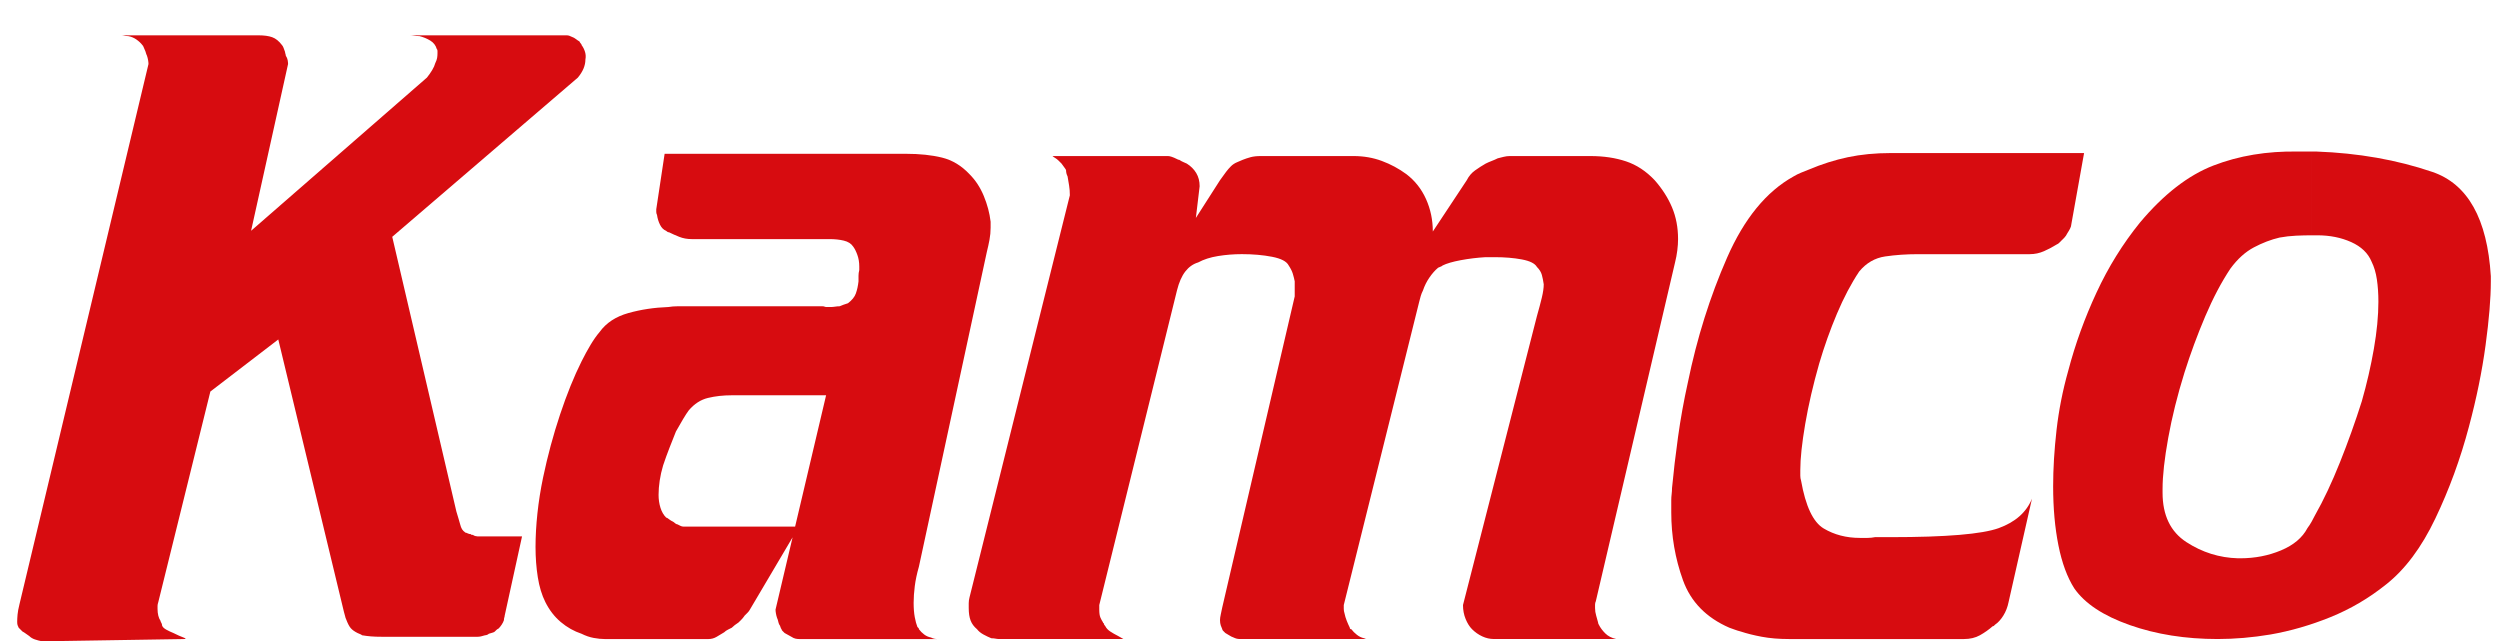
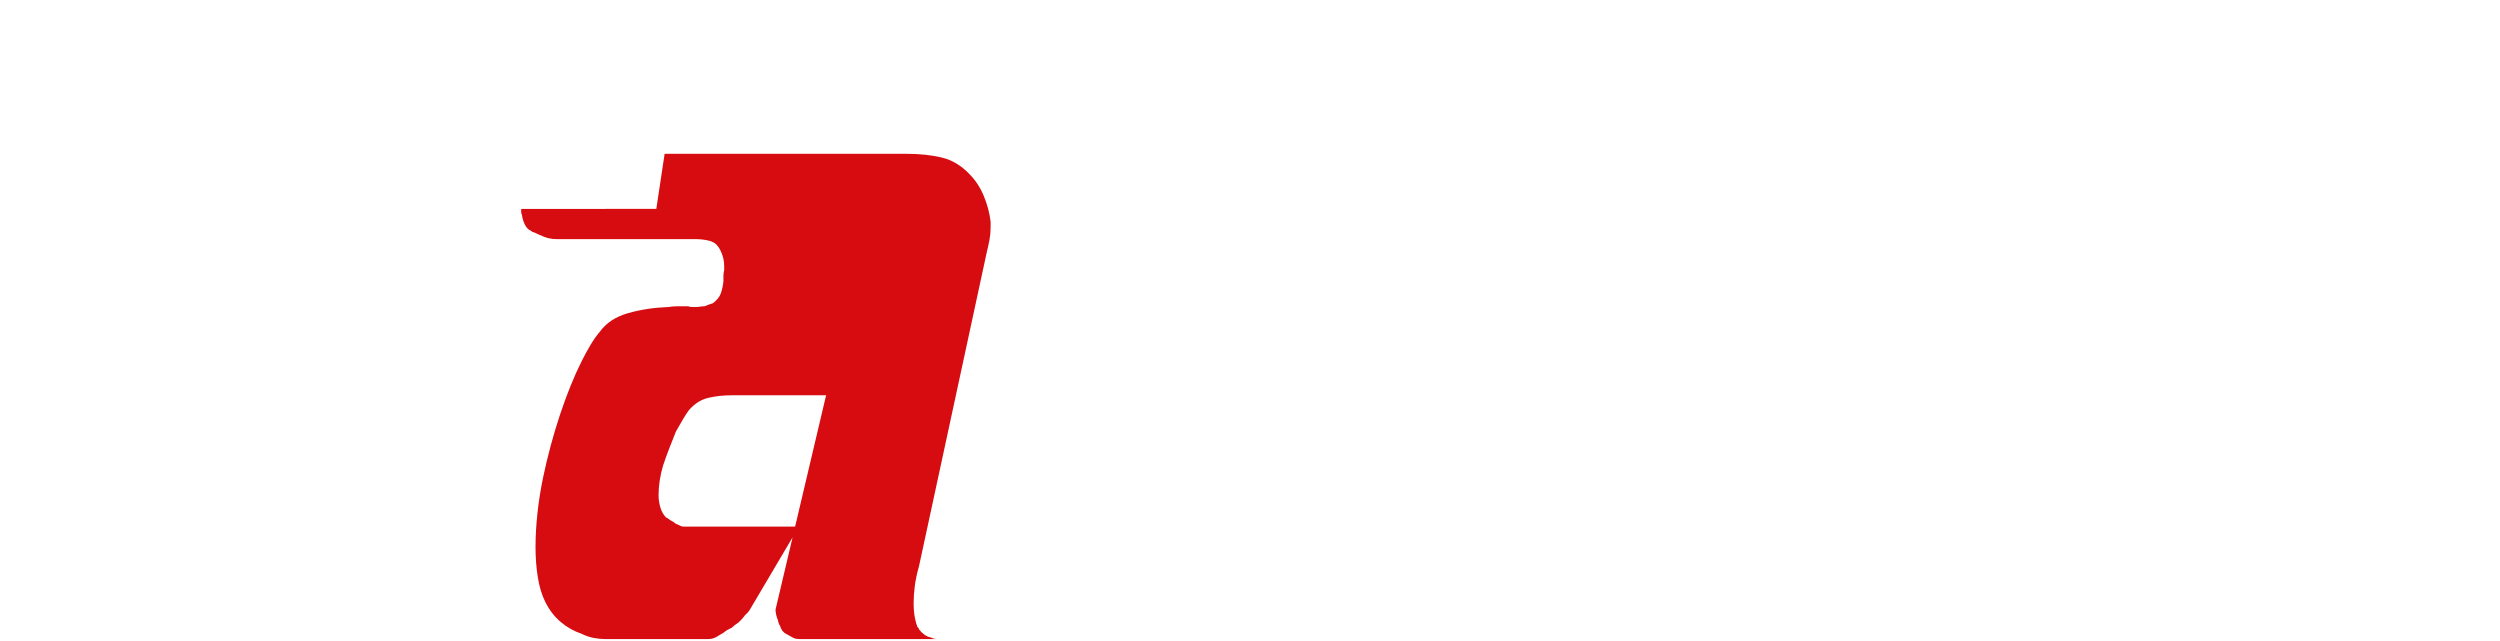
<svg xmlns="http://www.w3.org/2000/svg" xml:space="preserve" width="230.433mm" height="59.11mm" version="1.1" style="shape-rendering:geometricPrecision; text-rendering:geometricPrecision; image-rendering:optimizeQuality; fill-rule:evenodd; clip-rule:evenodd" viewBox="0 0 3840.3 985.11">
  <defs>
    <style type="text/css">
   
    .fil0 {fill:none}
    .fil1 {fill:#D70C10;fill-rule:nonzero}
   
  </style>
  </defs>
  <g id="Layer_x0020_1">
-     <rect class="fil0" x="-0" y="-0" width="3840.3" height="387.91" />
-     <path class="fil1" d="M218.76 69.34c-2.32,-3.09 -5.41,-5.99 -9.27,-8.69 -3.86,-2.7 -8.11,-4.44 -12.75,-5.22 -2.32,0 -4.25,-0.19 -5.8,-0.58 -1.54,-0.38 -3.09,-0.58 -4.64,-0.58l210.97 0c8.5,0 15.46,0.96 20.87,2.9 5.41,1.93 10.43,5.99 15.07,12.17 0.77,0.77 1.54,2.12 2.32,4.06 0.77,1.93 1.54,4.06 2.32,6.38 0,0.77 0.19,1.74 0.58,2.9 0.39,1.16 0.58,2.12 0.58,2.9 1.54,2.32 2.51,4.64 2.9,6.95 0.39,2.32 0.58,4.25 0.58,5.8l-56.8 256.19 270.1 -235.32c3.09,-3.86 5.8,-7.73 8.11,-11.59 2.32,-3.86 3.86,-7.34 4.64,-10.43 1.54,-3.09 2.51,-5.8 2.9,-8.11 0.39,-2.32 0.58,-4.64 0.58,-6.96 0,-1.54 0,-2.9 0,-4.06 0,-1.16 -0.39,-2.12 -1.16,-2.9 -1.54,-5.41 -4.83,-9.66 -9.85,-12.75 -5.02,-3.09 -10.63,-5.41 -16.81,-6.96 -3.09,0 -5.8,-0.19 -8.11,-0.58 -2.32,-0.38 -4.64,-0.58 -6.95,-0.58l241.11 0c1.54,0 2.9,0.19 4.06,0.58 1.16,0.39 2.51,0.97 4.06,1.74 2.32,0.77 4.44,1.93 6.37,3.48 1.93,1.55 3.67,2.7 5.22,3.48 0.77,1.55 1.55,2.7 2.32,3.48 0.77,0.77 1.16,1.54 1.16,2.32 2.32,3.09 4.06,6.57 5.22,10.43 1.16,3.86 1.35,7.73 0.58,11.59 0,4.64 -0.97,9.27 -2.9,13.91 -1.93,4.64 -4.83,9.27 -8.69,13.91l-285.16 244.59 98.53 421.95c1.54,4.64 2.7,8.5 3.48,11.59 0.77,3.09 1.54,5.8 2.32,8.11 0.77,3.09 1.74,5.6 2.9,7.53 1.16,1.93 2.9,3.67 5.22,5.22 0.77,0 1.93,0.39 3.48,1.16 1.55,0.77 3.09,1.16 4.64,1.16 0.77,0.77 1.35,1.16 1.74,1.16 0.39,0 0.97,0 1.74,0 0.77,0.77 1.93,1.35 3.48,1.74 1.54,0.39 2.7,0.58 3.48,0.58l68.39 0 -26.66 121.72c0,0.77 -0.19,1.74 -0.58,2.9 -0.38,1.16 -0.58,2.51 -0.58,4.06 -0.77,2.32 -1.93,4.64 -3.48,6.95 -1.54,2.32 -3.09,4.25 -4.64,5.8 -1.55,0.77 -2.7,1.54 -3.48,2.32 -0.77,0.77 -1.54,1.55 -2.32,2.32 -0.77,0.77 -1.93,1.35 -3.48,1.74 -1.54,0.39 -3.48,0.96 -5.8,1.74 -0.77,0.77 -1.74,1.35 -2.9,1.74 -1.16,0.39 -2.12,0.58 -2.9,0.58 -2.32,0.77 -4.44,1.35 -6.37,1.74 -1.93,0.38 -3.67,0.58 -5.22,0.58l-146.06 0c-6.95,0 -12.75,-0.19 -17.39,-0.58 -4.64,-0.39 -9.27,-0.97 -13.91,-1.74 -0.77,-0.77 -1.74,-1.35 -2.9,-1.74 -1.16,-0.39 -2.51,-0.97 -4.06,-1.74 -4.64,-2.32 -8.11,-4.83 -10.43,-7.53 -2.32,-2.7 -4.64,-7.15 -6.95,-13.33 -0.77,-1.54 -1.35,-3.28 -1.74,-5.22 -0.39,-1.93 -0.97,-4.06 -1.74,-6.37l-100.85 -418.47 -104.33 79.98 -79.98 323.42c-0.77,2.32 -1.16,4.25 -1.16,5.8 0,1.54 0,3.09 0,4.64 0,3.86 0.39,7.34 1.16,10.43 0.77,3.09 1.93,5.8 3.48,8.11 0,0.77 0.39,1.74 1.16,2.9 0.77,1.16 1.16,2.51 1.16,4.06 0.77,2.32 2.9,4.44 6.38,6.37 3.48,1.93 7.15,3.67 11.01,5.22 6.18,3.09 11.4,5.41 15.65,6.96 4.25,1.54 4.06,2.32 -0.58,2.32l-216.77 3.48c-3.86,-0.77 -7.53,-1.74 -11.01,-2.9 -3.48,-1.16 -6.37,-2.9 -8.69,-5.22 -2.32,-1.55 -4.25,-2.9 -5.79,-4.06 -1.55,-1.16 -3.09,-2.12 -4.64,-2.9 -1.54,-1.54 -2.7,-2.7 -3.48,-3.48 -0.77,-0.77 -1.55,-1.55 -2.32,-2.32 -0.77,-1.54 -1.35,-2.9 -1.74,-4.06 -0.39,-1.16 -0.58,-2.9 -0.58,-5.22 0,-3.09 0.19,-6.76 0.58,-11.01 0.39,-4.25 1.35,-9.47 2.9,-15.65l198.22 -829.99c0,-1.54 -0.19,-3.48 -0.58,-5.8 -0.39,-2.32 -0.96,-4.64 -1.74,-6.95 -0.77,-1.54 -1.35,-3.09 -1.74,-4.64 -0.39,-1.55 -0.97,-3.09 -1.74,-4.64 -0.77,-1.54 -1.35,-2.9 -1.74,-4.06 -0.39,-1.16 -0.97,-2.12 -1.74,-2.9z" />
-     <path id="1" class="fil1" d="M1008.18 320.88l12.75 -84.62 370.95 0c20.87,0 39.22,1.93 55.06,5.8 15.84,3.86 29.95,12.36 42.31,25.5 9.27,9.27 16.61,20.48 22.02,33.62 5.41,13.14 8.89,26.27 10.43,39.41 0,1.54 0,3.09 0,4.64 0,1.55 0,3.09 0,4.64 0,6.18 -0.58,12.37 -1.74,18.55 -1.16,6.18 -2.51,12.36 -4.06,18.55l-104.33 483.39c-3.09,10.82 -5.22,20.87 -6.38,30.14 -1.16,9.27 -1.74,17.78 -1.74,25.5 0,8.5 0.58,15.84 1.74,22.03 1.16,6.18 2.51,11.2 4.06,15.07 0.77,0.77 1.35,1.35 1.74,1.74 0.39,0.39 0.58,0.97 0.58,1.74 2.32,3.09 5.02,5.79 8.11,8.11 3.09,2.32 6.57,3.86 10.43,4.64 1.54,0.77 3.09,1.35 4.64,1.74 1.54,0.39 3.09,0.58 4.64,0.58l-212.13 0c-1.54,0 -3.28,-0.19 -5.22,-0.58 -1.93,-0.39 -4.06,-1.35 -6.37,-2.9 -1.55,-0.77 -3.28,-1.74 -5.22,-2.9 -1.93,-1.16 -3.67,-2.12 -5.22,-2.9 -1.54,-1.54 -2.7,-2.7 -3.48,-3.48 -0.77,-0.77 -1.16,-1.55 -1.16,-2.32 -0.77,-0.77 -1.35,-1.93 -1.74,-3.48 -0.39,-1.55 -0.97,-2.7 -1.74,-3.48 -0.77,-1.54 -1.35,-3.28 -1.74,-5.22 -0.39,-1.93 -0.97,-3.67 -1.74,-5.22 -0.77,-2.32 -1.35,-4.64 -1.74,-6.95 -0.38,-2.32 -0.58,-4.25 -0.58,-5.8l77.67 -329.21 -144.9 0c-13.14,0 -25.31,1.35 -36.52,4.06 -11.21,2.7 -21.06,9.08 -29.56,19.13 -2.32,3.09 -5.22,7.53 -8.69,13.33 -3.48,5.8 -7.15,12.17 -11.01,19.13 -3.09,7.73 -6.38,16.04 -9.85,24.92 -3.48,8.89 -6.76,17.97 -9.85,27.24 -2.32,7.73 -4.06,15.46 -5.22,23.19 -1.16,7.73 -1.74,15.07 -1.74,22.03 0,6.95 0.96,13.52 2.9,19.71 1.93,6.18 4.83,11.21 8.69,15.07 0.77,0 2.12,0.77 4.06,2.32 1.93,1.54 4.44,3.09 7.53,4.64 0.77,0.77 1.74,1.54 2.9,2.32 1.16,0.77 2.12,1.16 2.9,1.16 1.54,0.77 3.09,1.54 4.64,2.32 1.54,0.77 3.09,1.16 4.64,1.16l177.36 0 -75.35 127.51c-0.77,1.54 -1.93,3.09 -3.48,4.64 -1.55,1.55 -3.09,3.09 -4.64,4.64 -1.54,2.32 -3.09,4.25 -4.64,5.8 -1.54,1.55 -3.09,3.09 -4.64,4.64 -2.32,1.54 -4.25,2.9 -5.8,4.06 -1.54,1.16 -3.09,2.51 -4.64,4.06 -1.55,0.77 -3.48,1.74 -5.8,2.9 -2.32,1.16 -4.25,2.51 -5.8,4.06 -3.86,2.32 -7.73,4.64 -11.59,6.95 -3.86,2.32 -8.11,3.48 -12.75,3.48l-151.86 0c-0.77,0 -1.74,0 -2.9,0 -1.16,0 -2.51,0 -4.06,0 -5.41,0 -11.21,-0.58 -17.39,-1.74 -6.18,-1.16 -12.37,-3.28 -18.55,-6.38 -11.59,-3.86 -22.22,-9.85 -31.88,-17.97 -9.66,-8.11 -17.58,-18.35 -23.77,-30.72 -5.41,-10.82 -9.27,-23.57 -11.59,-38.25 -2.32,-14.68 -3.48,-30.14 -3.48,-46.37 0,-16.23 0.97,-33.42 2.9,-51.58 1.93,-18.16 4.83,-36.51 8.69,-55.06 6.95,-33.23 15.65,-65.49 26.08,-96.79 10.43,-31.3 21.45,-58.54 33.04,-81.72 4.64,-9.27 9.27,-17.77 13.91,-25.5 4.64,-7.73 9.27,-14.3 13.91,-19.71 10.05,-13.91 24.73,-23.57 44.05,-28.98 19.32,-5.41 39.8,-8.5 61.44,-9.27 4.64,-0.77 9.47,-1.16 14.49,-1.16 5.02,0 9.85,0 14.49,0l207.5 0c1.54,0 2.7,0.19 3.48,0.58 0.77,0.39 1.93,0.58 3.48,0.58 0.77,0 1.74,0 2.9,0 1.16,0 2.12,0 2.9,0 2.32,0 4.64,-0.19 6.95,-0.58 2.32,-0.39 4.64,-0.58 6.96,-0.58 1.54,-0.77 3.48,-1.55 5.8,-2.32 2.32,-0.77 4.64,-1.54 6.95,-2.32 6.18,-4.64 10.24,-9.66 12.17,-15.07 1.93,-5.41 3.28,-11.59 4.06,-18.55 0,-3.09 0,-5.99 0,-8.69 0,-2.7 0.39,-5.6 1.16,-8.69 0,-0.77 0,-1.35 0,-1.74 0,-0.39 0,-0.97 0,-1.74 0,0 0,-0.19 0,-0.58 0,-0.39 0,-0.97 0,-1.74 0,-6.18 -0.97,-11.98 -2.9,-17.39 -1.93,-5.41 -4.06,-9.66 -6.38,-12.75 -3.09,-4.64 -7.92,-7.73 -14.49,-9.27 -6.57,-1.54 -13.72,-2.32 -21.45,-2.32l-212.13 0c-6.96,0 -13.33,-1.16 -19.13,-3.48 -5.8,-2.32 -11.01,-4.64 -15.65,-6.95 -0.77,0 -1.55,-0.19 -2.32,-0.58 -0.77,-0.39 -1.54,-0.97 -2.32,-1.74 -3.86,-1.55 -6.95,-4.64 -9.27,-9.27 -2.32,-4.64 -3.86,-9.66 -4.64,-15.07 -0.77,-1.55 -1.16,-3.09 -1.16,-4.64 0,-1.55 0,-3.09 0,-4.64z" />
-     <path id="2" class="fil1" d="M1637.63 261.76c0,-0.77 -0.77,-2.12 -2.32,-4.06 -1.55,-1.93 -3.09,-4.06 -4.64,-6.38 -0.77,-0.77 -1.55,-1.54 -2.32,-2.32 -0.77,-0.77 -1.54,-1.54 -2.32,-2.32 -1.54,-1.55 -3.28,-2.9 -5.22,-4.06 -1.93,-1.16 -3.28,-2.12 -4.06,-2.9l177.36 0c1.54,0 3.48,0.39 5.79,1.16 2.32,0.77 5.02,1.93 8.11,3.48 0,0 0.39,0.19 1.16,0.58 0.77,0.38 1.54,0.58 2.32,0.58 2.32,1.55 4.44,2.7 6.38,3.48 1.93,0.77 3.67,1.54 5.22,2.32 6.18,3.86 11.01,8.69 14.49,14.49 3.48,5.8 5.22,12.56 5.22,20.29l-5.8 48.69 37.09 -57.96c1.54,-2.32 3.09,-4.44 4.64,-6.38 1.55,-1.93 3.09,-4.06 4.64,-6.38 2.32,-3.09 4.83,-5.99 7.54,-8.69 2.7,-2.7 5.99,-4.83 9.85,-6.38 1.54,-0.77 2.9,-1.35 4.06,-1.74 1.16,-0.39 2.51,-0.97 4.06,-1.74 3.86,-1.54 7.92,-2.9 12.17,-4.06 4.25,-1.16 9.47,-1.74 15.65,-1.74l142.58 0c15.46,0 29.95,2.51 43.47,7.54 13.52,5.02 26.08,11.78 37.67,20.29 13.14,10.05 23.19,22.8 30.14,38.25 6.95,15.46 10.43,32.07 10.43,49.85l52.16 -78.82c3.09,-6.18 7.34,-11.21 12.75,-15.07 5.41,-3.86 10.82,-7.34 16.23,-10.43 3.09,-1.54 6.18,-2.9 9.27,-4.06 3.09,-1.16 6.18,-2.51 9.27,-4.06 3.09,-0.77 6.18,-1.54 9.27,-2.32 3.09,-0.77 6.18,-1.16 9.27,-1.16l124.04 0c20.09,0 38.25,2.7 54.48,8.11 16.23,5.41 30.91,15.07 44.05,28.98 11.59,13.14 20.48,27.05 26.66,41.73 6.18,14.68 9.27,30.91 9.27,48.69 0,5.41 -0.39,11.21 -1.16,17.39 -0.77,6.18 -1.93,12.37 -3.48,18.55l-121.72 520.48c-0.77,1.54 -1.16,3.28 -1.16,5.22 0,1.93 0,3.67 0,5.22 0,3.86 0.58,7.73 1.74,11.59 1.16,3.86 2.13,7.34 2.9,10.43 0,0.77 0.19,1.54 0.58,2.32 0.39,0.77 0.58,1.16 0.58,1.16 2.32,4.64 5.6,9.08 9.85,13.33 4.25,4.25 9.85,7.15 16.81,8.69l-187.79 0c-6.18,0 -12.17,-1.35 -17.97,-4.06 -5.8,-2.7 -11.01,-6.38 -15.65,-11.01 -3.86,-3.86 -7.15,-9.08 -9.85,-15.65 -2.7,-6.57 -4.06,-13.72 -4.06,-21.45l113.6 -443.97c3.09,-10.82 5.6,-20.29 7.54,-28.4 1.93,-8.11 2.9,-14.88 2.9,-20.29 -0.77,-5.41 -1.74,-10.24 -2.9,-14.49 -1.16,-4.25 -3.67,-8.31 -7.54,-12.17 -3.09,-5.41 -10.82,-9.27 -23.18,-11.59 -12.36,-2.32 -26.27,-3.48 -41.73,-3.48 -2.32,0 -4.64,0 -6.96,0 -2.32,0 -4.64,0 -6.95,0 -13.14,0.77 -25.89,2.32 -38.25,4.64 -12.36,2.32 -21.64,5.02 -27.82,8.11 -0.77,0.77 -1.74,1.35 -2.9,1.74 -1.16,0.39 -2.51,0.97 -4.06,1.74 -4.64,3.86 -9.08,8.89 -13.33,15.07 -4.25,6.18 -7.53,12.75 -9.85,19.71 -1.55,3.09 -2.7,5.99 -3.48,8.69 -0.77,2.7 -1.54,5.6 -2.32,8.69l-115.92 466c0,1.55 0,3.48 0,5.8 0,2.32 0.39,4.64 1.16,6.96 0.77,3.86 1.93,7.73 3.48,11.59 1.55,3.86 3.09,7.34 4.64,10.43 0,0.77 0.19,1.35 0.58,1.74 0.39,0.39 0.97,0.58 1.74,0.58 2.32,3.09 5.22,5.99 8.69,8.69 3.48,2.7 7.15,4.44 11.01,5.22 1.55,0.77 2.7,1.16 3.48,1.16 0.77,0 1.54,0 2.32,0l-197.06 0c-1.55,0 -3.09,-0.19 -4.64,-0.58 -1.54,-0.39 -3.09,-0.96 -4.64,-1.74 -2.32,-0.77 -4.64,-1.93 -6.95,-3.48 -2.32,-1.54 -4.25,-2.7 -5.8,-3.48 -1.55,-1.54 -2.7,-2.7 -3.48,-3.48 -0.77,-0.77 -1.16,-1.55 -1.16,-2.32 -0.77,-1.55 -1.55,-3.48 -2.32,-5.8 -0.77,-2.32 -1.16,-5.02 -1.16,-8.11 0,-2.32 0.39,-5.22 1.16,-8.69 0.77,-3.48 1.55,-7.15 2.32,-11.01l111.28 -477.59c0,-3.09 0,-5.8 0,-8.11 0,-2.32 0,-4.64 0,-6.95 0,-1.55 0,-2.9 0,-4.06 0,-1.16 0,-2.51 0,-4.06 -0.77,-3.86 -1.74,-7.73 -2.9,-11.59 -1.16,-3.86 -3.28,-8.11 -6.37,-12.75 -3.09,-6.18 -11.59,-10.63 -25.5,-13.33 -13.91,-2.7 -29.37,-4.06 -46.37,-4.06 -12.36,0 -24.54,0.97 -36.51,2.9 -11.98,1.93 -22.22,5.22 -30.72,9.85 -7.73,2.32 -14.3,6.95 -19.71,13.91 -5.41,6.96 -9.66,16.62 -12.75,28.98l-119.4 483.39c0,0.77 0,1.74 0,2.9 0,1.16 0,2.51 0,4.06 0,5.41 0.58,9.47 1.74,12.17 1.16,2.7 2.51,5.22 4.06,7.54 0,0.77 0.19,1.16 0.58,1.16 0.38,0 0.58,0 0.58,0 0,0.77 0.19,1.54 0.58,2.32 0.39,0.77 0.97,1.55 1.74,2.32 1.54,3.09 4.06,5.8 7.53,8.11 3.48,2.32 7.53,4.64 12.17,6.96 1.55,0.77 2.9,1.54 4.06,2.32 1.16,0.77 2.51,1.54 4.06,2.32l-191.27 0c-1.54,0 -3.28,-0.19 -5.22,-0.58 -1.93,-0.39 -4.06,-0.58 -6.37,-0.58 -3.86,-1.54 -7.92,-3.48 -12.17,-5.79 -4.25,-2.32 -7.53,-5.02 -9.85,-8.11 -4.64,-3.86 -7.92,-8.31 -9.85,-13.33 -1.93,-5.02 -2.9,-11.4 -2.9,-19.13 0,-2.32 0,-4.83 0,-7.53 0,-2.7 0.39,-5.6 1.16,-8.69l154.18 -617.86c0,-5.41 -0.39,-10.43 -1.16,-15.07 -0.77,-4.64 -1.54,-9.27 -2.32,-13.91 -0.77,-1.55 -1.35,-3.09 -1.74,-4.64 -0.39,-1.55 -0.58,-3.09 -0.58,-4.64z" />
-     <path id="3" class="fil1" d="M2904.64 235.1l296.76 0 -19.71 110.12c0,1.55 -0.58,3.48 -1.74,5.8 -1.16,2.32 -2.51,4.64 -4.06,6.95 -0.77,1.55 -1.54,2.9 -2.32,4.06 -0.77,1.16 -1.54,2.12 -2.32,2.9 -1.54,1.54 -3.09,3.09 -4.64,4.64 -1.54,1.55 -2.7,2.7 -3.48,3.48 -0.77,0.77 -1.54,1.35 -2.32,1.74 -0.77,0.39 -1.16,0.58 -1.16,0.58 -6.18,3.86 -12.75,7.34 -19.71,10.43 -6.96,3.09 -14.3,4.64 -22.03,4.64l-171.56 0c-17.77,0 -34.58,1.16 -50.43,3.48 -15.84,2.32 -29.17,10.05 -39.99,23.18 -12.37,18.55 -23.76,40.19 -34.2,64.92 -10.43,24.73 -19.51,50.23 -27.24,76.51 -9.27,32.46 -16.42,63.37 -21.45,92.74 -5.02,29.37 -7.54,52.94 -7.54,70.71 0,3.09 0,5.99 0,8.69 0,2.7 0.39,5.22 1.16,7.53 6.95,39.41 18.55,63.95 34.78,73.61 16.23,9.66 34.78,14.49 55.64,14.49 3.86,0 7.73,0 11.59,0 3.86,0 7.73,-0.39 11.59,-1.16 3.86,0 7.92,0 12.17,0 4.25,0 8.31,0 12.17,0 85.01,0 140.26,-4.64 165.77,-13.91 25.5,-9.27 42.5,-24.34 51.01,-45.21l-35.94 158.81c-1.54,7.73 -4.25,14.68 -8.11,20.87 -3.86,6.18 -8.11,10.82 -12.75,13.91 -0.77,0.77 -1.35,1.35 -1.74,1.74 -0.39,0.38 -0.97,0.58 -1.74,0.58 -6.18,5.41 -12.75,10.05 -19.71,13.91 -6.96,3.86 -15.07,5.8 -24.34,5.8l-250.39 0c-1.54,0 -3.09,0 -4.64,0 -1.55,0 -3.09,0 -4.64,0 -1.54,0 -3.09,0 -4.64,0 -1.54,0 -3.09,0 -4.64,0 -15.46,0 -29.37,-1.16 -41.73,-3.48 -12.36,-2.32 -23.18,-5.02 -32.46,-8.11 -3.09,-0.77 -6.18,-1.74 -9.27,-2.9 -3.09,-1.16 -5.8,-2.12 -8.11,-2.9 -35.55,-15.46 -59.31,-39.8 -71.29,-73.03 -11.98,-33.23 -17.97,-68.01 -17.97,-104.33 0,-3.09 0,-6.18 0,-9.27 0,-3.09 0,-6.18 0,-9.27 0,-3.09 0.19,-6.18 0.58,-9.27 0.39,-3.09 0.58,-6.18 0.58,-9.27 2.32,-24.73 5.41,-51.01 9.27,-78.82 3.86,-27.82 8.89,-55.64 15.07,-83.46 13.91,-68.01 34,-131.96 60.28,-191.85 26.28,-59.89 60.28,-101.43 102.01,-124.61 3.86,-2.32 7.73,-4.25 11.59,-5.8 3.86,-1.54 7.73,-3.09 11.59,-4.64 20.09,-8.5 40.19,-14.88 60.28,-19.13 20.09,-4.25 42.12,-6.38 66.08,-6.38z" />
-     <path id="4" class="fil1" d="M3665.08 897.97c-26.27,21.06 -54.67,37.67 -85.2,50.04 -30.53,12.36 -61.24,21.25 -92.16,26.66 -13.91,2.32 -27.63,4.06 -41.15,5.22 -13.52,1.16 -26.85,1.74 -39.99,1.74 -49.46,0 -94.48,-7.15 -135.05,-21.45 -40.57,-14.3 -68.97,-33.04 -85.2,-56.41 -10.82,-17 -18.93,-39.03 -24.34,-66.07 -5.41,-27.05 -8.11,-57.38 -8.11,-90.61 0,-27.05 1.74,-55.83 5.22,-86.55 3.48,-30.53 9.47,-60.86 17.97,-91 10.82,-41.15 25.31,-81.14 43.47,-120.17 18.16,-39.22 40.38,-74.96 66.65,-107.42 36.32,-43.28 74,-72.64 113.02,-87.71 39.03,-15.07 82.11,-22.22 129.25,-21.45 3.86,0 7.73,0 11.59,0 3.86,0 7.34,0 10.43,0l0 128.67c-7.73,0 -15.84,0.19 -24.34,0.58 -8.5,0.39 -17,1.35 -25.5,2.9 -13.14,3.09 -26.27,8.11 -39.41,15.07 -13.14,6.96 -25.12,17.78 -35.94,32.46 -13.91,20.87 -26.85,45.4 -38.83,73.61 -11.98,28.21 -22.61,56.99 -31.88,86.36 -10.82,34.78 -19.13,68.2 -24.92,100.27 -5.8,32.07 -8.69,58.15 -8.69,78.25 0,0.77 0,1.35 0,1.74 0,0.39 0,0.58 0,0.58 0,0.77 0,1.35 0,1.74 0,0.39 0,0.97 0,1.74 0,34.78 12.17,60.08 36.52,75.93 24.34,15.84 50.81,24.15 79.4,24.92 0.77,0 1.35,0 1.74,0 0.39,0 0.97,0 1.74,0 22.41,0 43.28,-4.06 62.6,-12.17 19.32,-8.11 32.84,-19.51 40.57,-34.2 2.32,-3.09 4.44,-6.38 6.38,-9.85 1.93,-3.48 3.67,-6.76 5.22,-9.85 13.14,-23.19 25.89,-50.23 38.25,-81.14 12.36,-30.91 23.57,-62.21 33.62,-93.9 7.73,-27.05 13.91,-53.9 18.55,-80.56 4.64,-26.66 6.96,-50.81 6.96,-72.45 0,-12.36 -0.77,-23.76 -2.32,-34.2 -1.55,-10.43 -4.25,-19.51 -8.11,-27.24 -5.41,-13.14 -15.84,-23.18 -31.3,-30.14 -15.46,-6.95 -32.84,-10.43 -52.16,-10.43 -0.77,0 -1.55,0 -2.32,0 -0.77,0 -1.16,0 -1.16,0 -0.77,0 -1.54,0 -2.32,0 -0.77,0 -1.55,0 -2.32,0l0 -128.67c1.54,0 2.9,0 4.06,0 1.16,0 2.12,0 2.9,0 64.14,2.32 123.46,12.75 177.94,31.3 54.48,18.55 84.43,72.07 89.84,160.16 0,0.77 0,1.74 0,2.51 0,0.77 0,1.16 0,1.16 0,0.77 0,1.55 0,2.32 0,0.77 0,1.55 0,2.32 0,25.5 -2.7,58.15 -8.11,97.95 -5.41,39.99 -13.91,81.53 -25.5,124.81 -13.14,49.65 -30.33,96.6 -51.58,141.04 -21.25,44.63 -46.56,78.44 -75.93,101.62z" />
+     <path id="1" class="fil1" d="M1008.18 320.88l12.75 -84.62 370.95 0c20.87,0 39.22,1.93 55.06,5.8 15.84,3.86 29.95,12.36 42.31,25.5 9.27,9.27 16.61,20.48 22.02,33.62 5.41,13.14 8.89,26.27 10.43,39.41 0,1.54 0,3.09 0,4.64 0,1.55 0,3.09 0,4.64 0,6.18 -0.58,12.37 -1.74,18.55 -1.16,6.18 -2.51,12.36 -4.06,18.55l-104.33 483.39c-3.09,10.82 -5.22,20.87 -6.38,30.14 -1.16,9.27 -1.74,17.78 -1.74,25.5 0,8.5 0.58,15.84 1.74,22.03 1.16,6.18 2.51,11.2 4.06,15.07 0.77,0.77 1.35,1.35 1.74,1.74 0.39,0.39 0.58,0.97 0.58,1.74 2.32,3.09 5.02,5.79 8.11,8.11 3.09,2.32 6.57,3.86 10.43,4.64 1.54,0.77 3.09,1.35 4.64,1.74 1.54,0.39 3.09,0.58 4.64,0.58l-212.13 0c-1.54,0 -3.28,-0.19 -5.22,-0.58 -1.93,-0.39 -4.06,-1.35 -6.37,-2.9 -1.55,-0.77 -3.28,-1.74 -5.22,-2.9 -1.93,-1.16 -3.67,-2.12 -5.22,-2.9 -1.54,-1.54 -2.7,-2.7 -3.48,-3.48 -0.77,-0.77 -1.16,-1.55 -1.16,-2.32 -0.77,-0.77 -1.35,-1.93 -1.74,-3.48 -0.39,-1.55 -0.97,-2.7 -1.74,-3.48 -0.77,-1.54 -1.35,-3.28 -1.74,-5.22 -0.39,-1.93 -0.97,-3.67 -1.74,-5.22 -0.77,-2.32 -1.35,-4.64 -1.74,-6.95 -0.38,-2.32 -0.58,-4.25 -0.58,-5.8l77.67 -329.21 -144.9 0c-13.14,0 -25.31,1.35 -36.52,4.06 -11.21,2.7 -21.06,9.08 -29.56,19.13 -2.32,3.09 -5.22,7.53 -8.69,13.33 -3.48,5.8 -7.15,12.17 -11.01,19.13 -3.09,7.73 -6.38,16.04 -9.85,24.92 -3.48,8.89 -6.76,17.97 -9.85,27.24 -2.32,7.73 -4.06,15.46 -5.22,23.19 -1.16,7.73 -1.74,15.07 -1.74,22.03 0,6.95 0.96,13.52 2.9,19.71 1.93,6.18 4.83,11.21 8.69,15.07 0.77,0 2.12,0.77 4.06,2.32 1.93,1.54 4.44,3.09 7.53,4.64 0.77,0.77 1.74,1.54 2.9,2.32 1.16,0.77 2.12,1.16 2.9,1.16 1.54,0.77 3.09,1.54 4.64,2.32 1.54,0.77 3.09,1.16 4.64,1.16l177.36 0 -75.35 127.51c-0.77,1.54 -1.93,3.09 -3.48,4.64 -1.55,1.55 -3.09,3.09 -4.64,4.64 -1.54,2.32 -3.09,4.25 -4.64,5.8 -1.54,1.55 -3.09,3.09 -4.64,4.64 -2.32,1.54 -4.25,2.9 -5.8,4.06 -1.54,1.16 -3.09,2.51 -4.64,4.06 -1.55,0.77 -3.48,1.74 -5.8,2.9 -2.32,1.16 -4.25,2.51 -5.8,4.06 -3.86,2.32 -7.73,4.64 -11.59,6.95 -3.86,2.32 -8.11,3.48 -12.75,3.48l-151.86 0c-0.77,0 -1.74,0 -2.9,0 -1.16,0 -2.51,0 -4.06,0 -5.41,0 -11.21,-0.58 -17.39,-1.74 -6.18,-1.16 -12.37,-3.28 -18.55,-6.38 -11.59,-3.86 -22.22,-9.85 -31.88,-17.97 -9.66,-8.11 -17.58,-18.35 -23.77,-30.72 -5.41,-10.82 -9.27,-23.57 -11.59,-38.25 -2.32,-14.68 -3.48,-30.14 -3.48,-46.37 0,-16.23 0.97,-33.42 2.9,-51.58 1.93,-18.16 4.83,-36.51 8.69,-55.06 6.95,-33.23 15.65,-65.49 26.08,-96.79 10.43,-31.3 21.45,-58.54 33.04,-81.72 4.64,-9.27 9.27,-17.77 13.91,-25.5 4.64,-7.73 9.27,-14.3 13.91,-19.71 10.05,-13.91 24.73,-23.57 44.05,-28.98 19.32,-5.41 39.8,-8.5 61.44,-9.27 4.64,-0.77 9.47,-1.16 14.49,-1.16 5.02,0 9.85,0 14.49,0c1.54,0 2.7,0.19 3.48,0.58 0.77,0.39 1.93,0.58 3.48,0.58 0.77,0 1.74,0 2.9,0 1.16,0 2.12,0 2.9,0 2.32,0 4.64,-0.19 6.95,-0.58 2.32,-0.39 4.64,-0.58 6.96,-0.58 1.54,-0.77 3.48,-1.55 5.8,-2.32 2.32,-0.77 4.64,-1.54 6.95,-2.32 6.18,-4.64 10.24,-9.66 12.17,-15.07 1.93,-5.41 3.28,-11.59 4.06,-18.55 0,-3.09 0,-5.99 0,-8.69 0,-2.7 0.39,-5.6 1.16,-8.69 0,-0.77 0,-1.35 0,-1.74 0,-0.39 0,-0.97 0,-1.74 0,0 0,-0.19 0,-0.58 0,-0.39 0,-0.97 0,-1.74 0,-6.18 -0.97,-11.98 -2.9,-17.39 -1.93,-5.41 -4.06,-9.66 -6.38,-12.75 -3.09,-4.64 -7.92,-7.73 -14.49,-9.27 -6.57,-1.54 -13.72,-2.32 -21.45,-2.32l-212.13 0c-6.96,0 -13.33,-1.16 -19.13,-3.48 -5.8,-2.32 -11.01,-4.64 -15.65,-6.95 -0.77,0 -1.55,-0.19 -2.32,-0.58 -0.77,-0.39 -1.54,-0.97 -2.32,-1.74 -3.86,-1.55 -6.95,-4.64 -9.27,-9.27 -2.32,-4.64 -3.86,-9.66 -4.64,-15.07 -0.77,-1.55 -1.16,-3.09 -1.16,-4.64 0,-1.55 0,-3.09 0,-4.64z" />
  </g>
</svg>